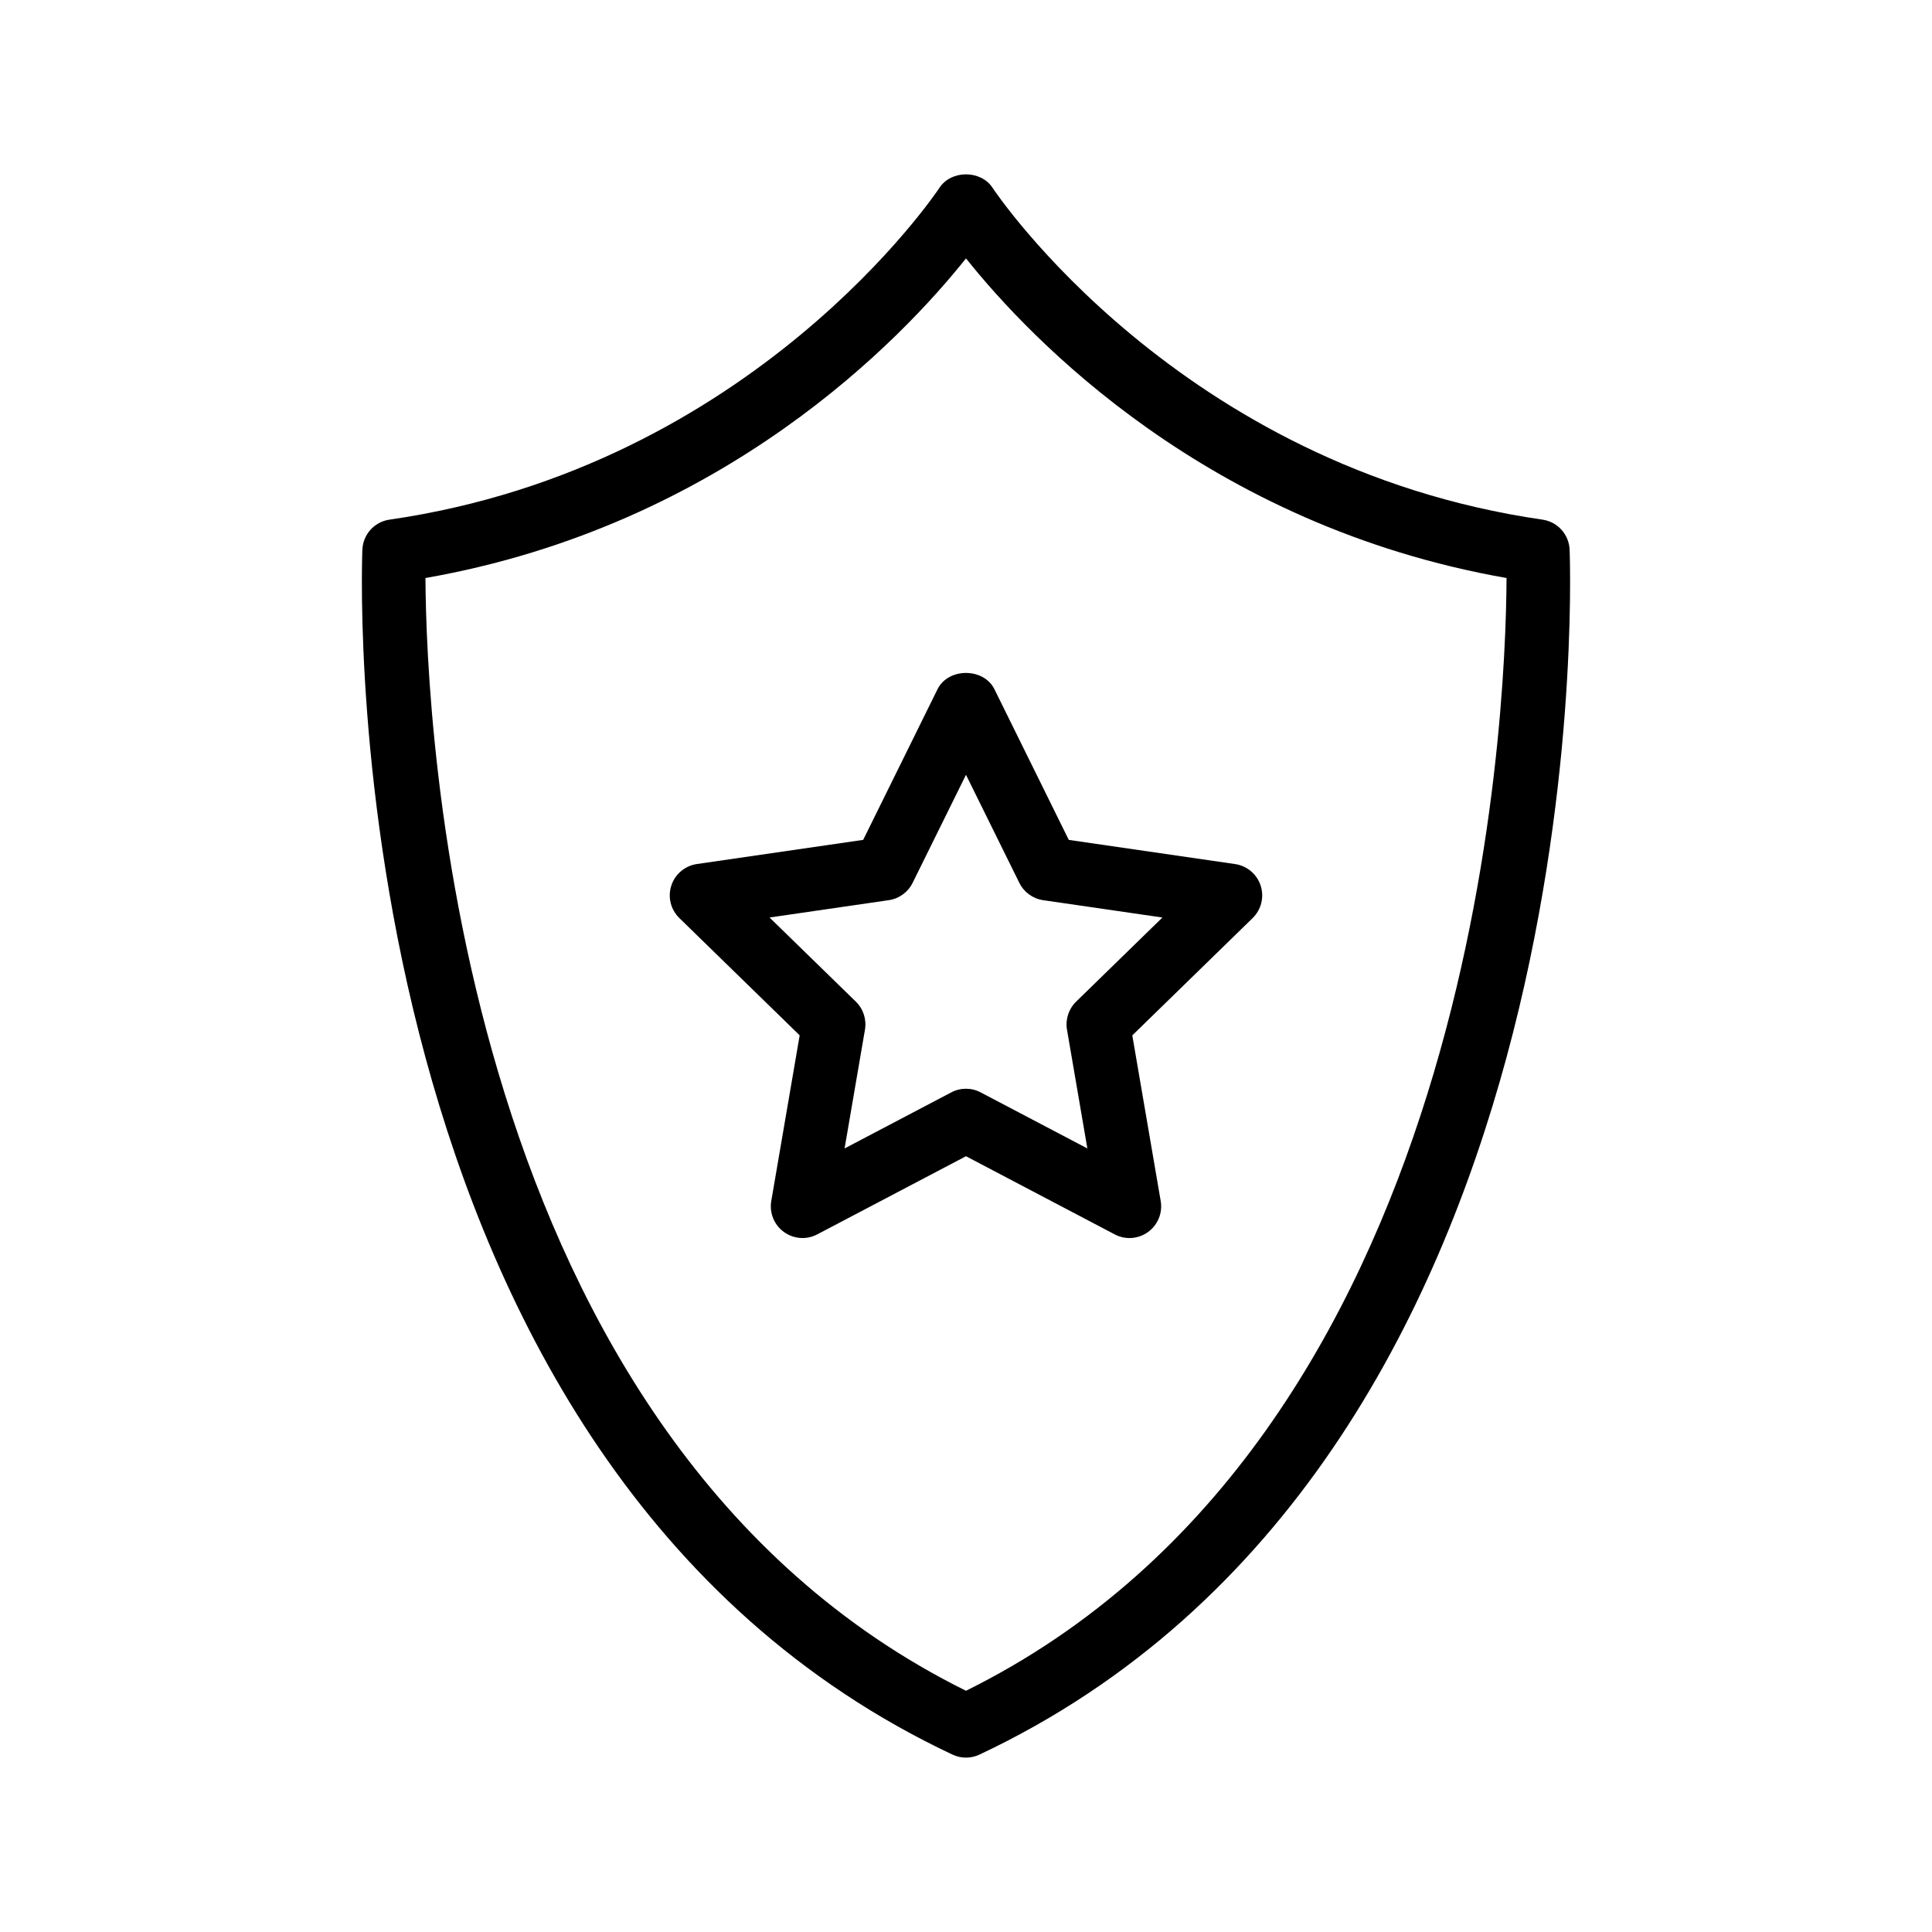
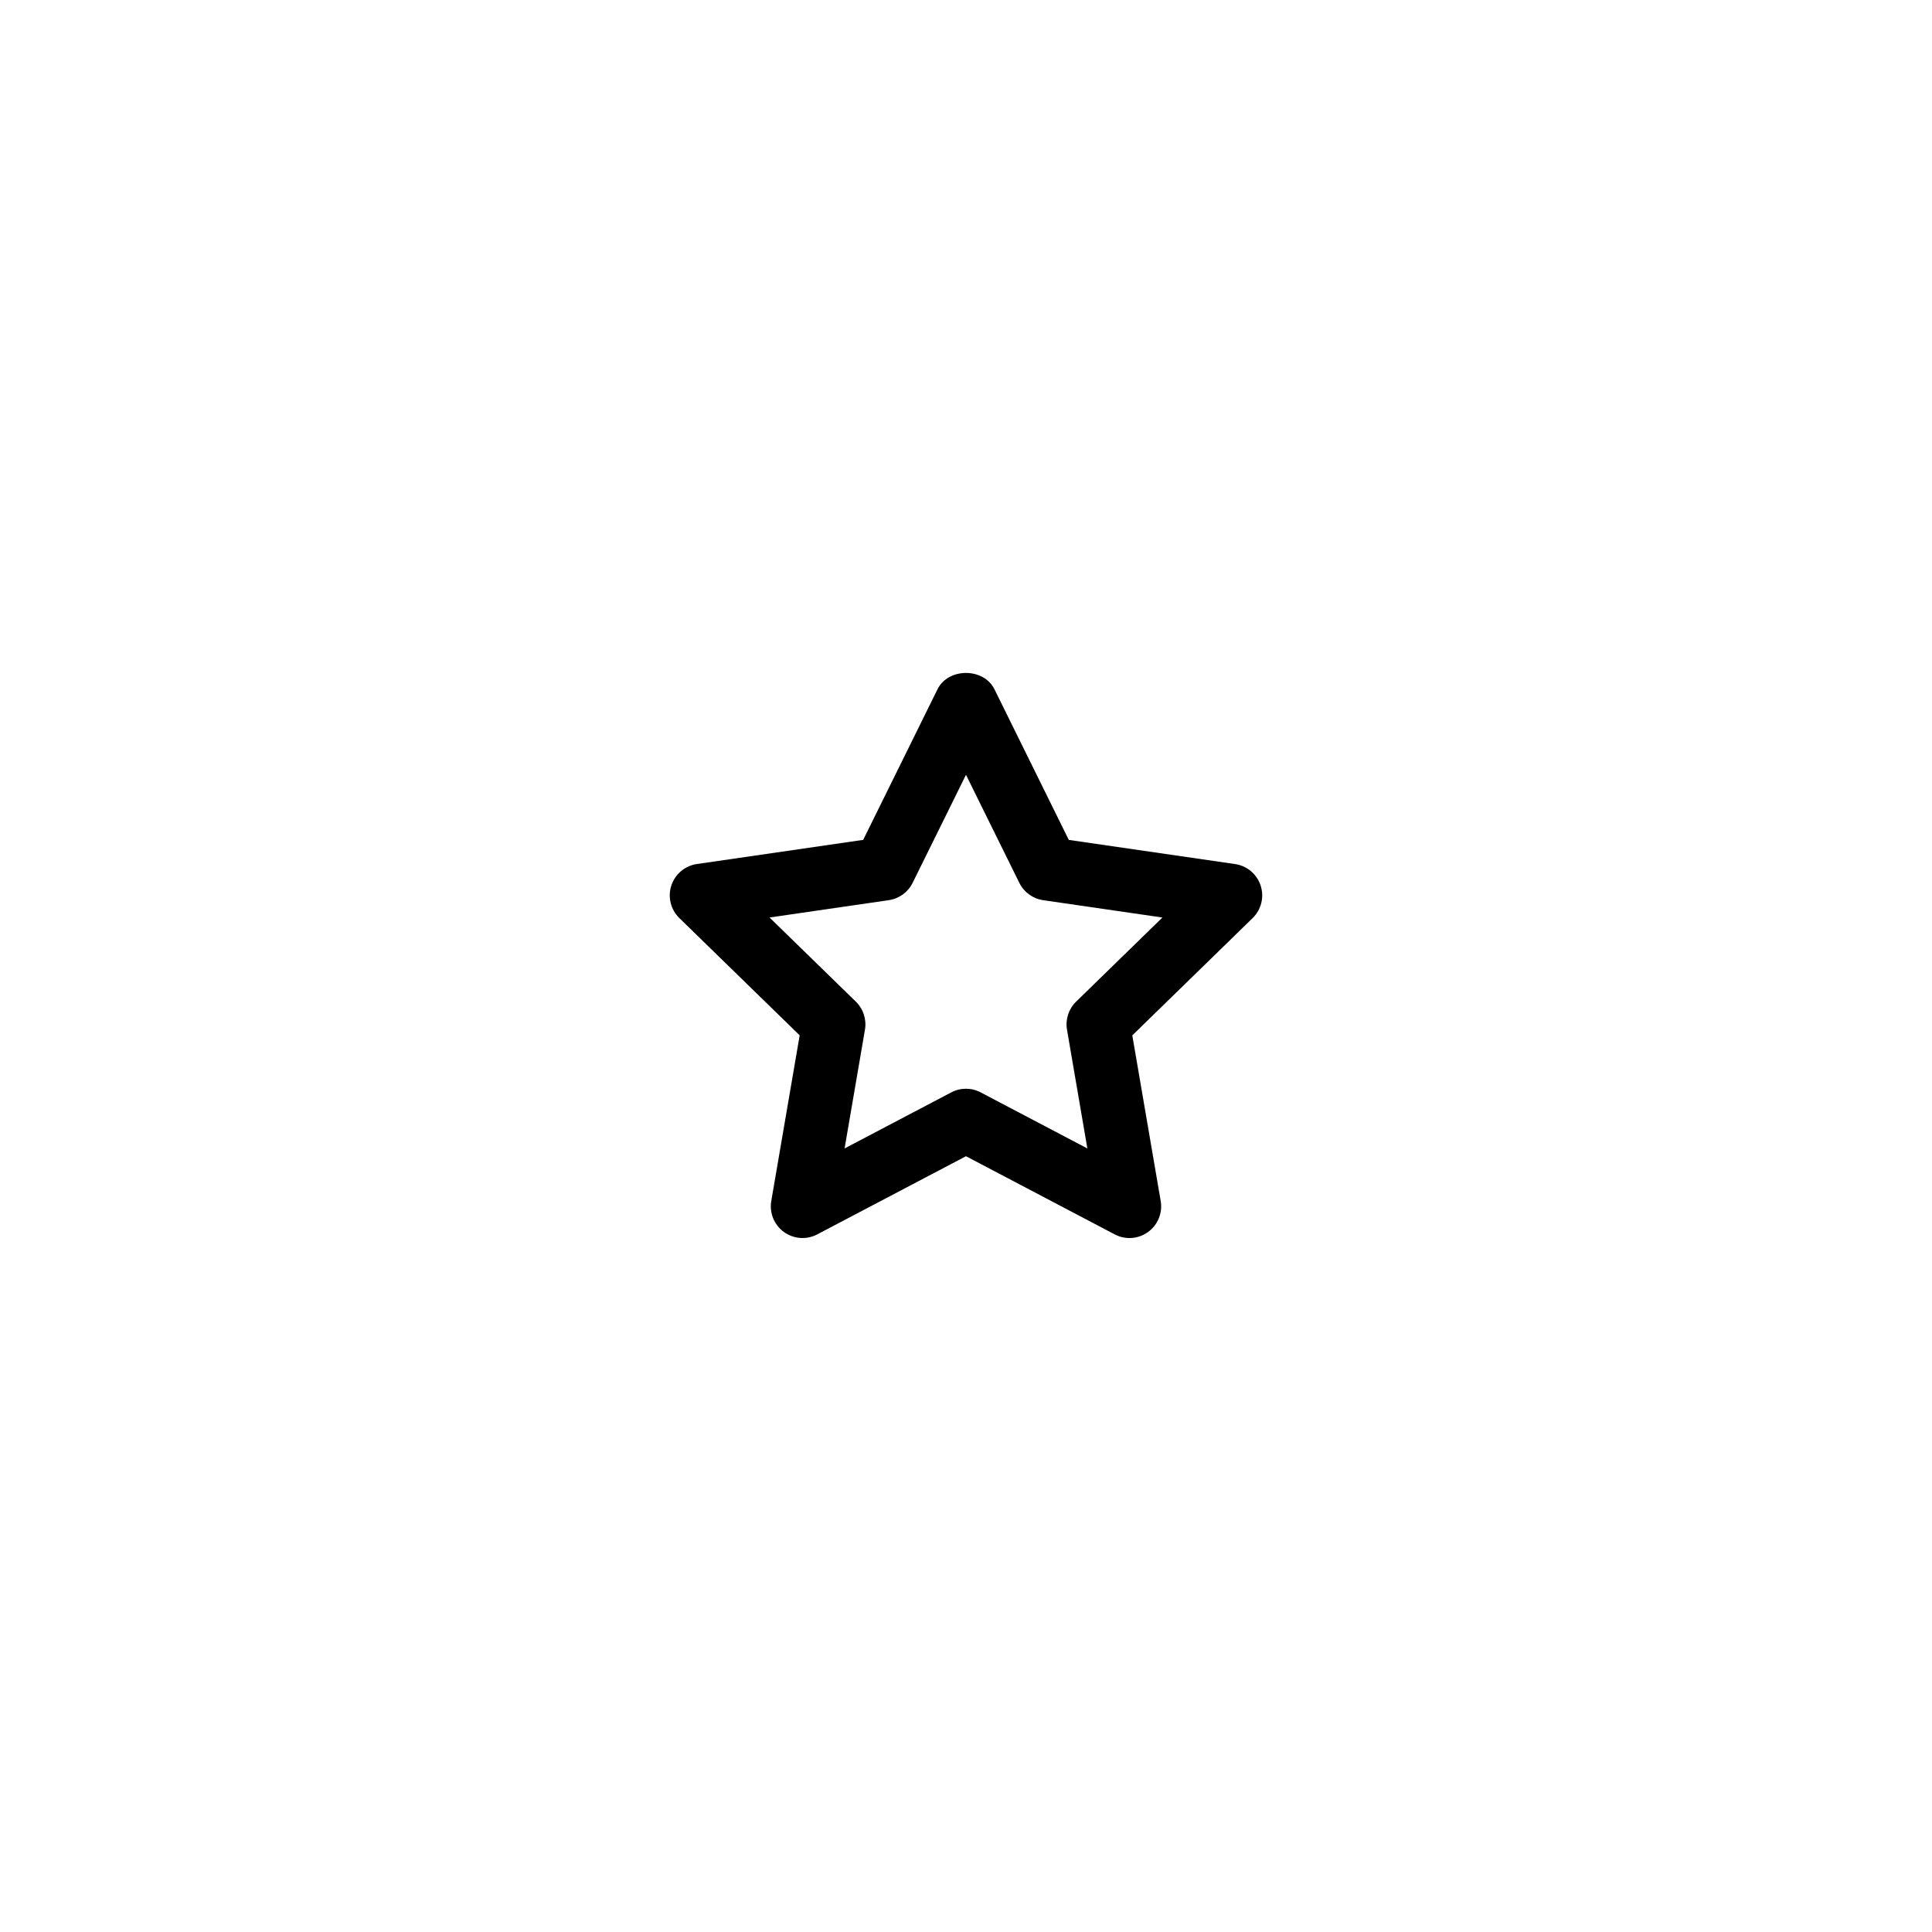
<svg xmlns="http://www.w3.org/2000/svg" fill="#000000" width="800px" height="800px" version="1.1" viewBox="144 144 512 512">
  <g>
-     <path d="m552.78 281.71c-96.461-13.949-145.26-87.199-145.74-87.938-3.098-4.758-10.98-4.758-14.078 0-0.48 0.738-49.277 73.988-145.74 87.938-4.012 0.574-7.035 3.938-7.191 7.988-0.367 9.855-7.231 242.25 156.39 319.29 1.133 0.527 2.356 0.801 3.578 0.801s2.445-0.27 3.578-0.805c163.62-77.047 156.76-309.44 156.39-319.29-0.156-4.051-3.184-7.414-7.191-7.984zm-152.78 310.36c-135.04-66.805-143.04-256.38-143.25-294.89 79.293-13.91 126.37-63.543 143.25-84.699 16.875 21.156 63.957 70.789 143.25 84.699-0.18 38.488-8.078 228.02-143.25 294.89z" />
    <path d="m392.46 326.64-19.707 39.934-44.066 6.402c-3.164 0.461-5.793 2.672-6.781 5.715-0.988 3.035-0.164 6.371 2.125 8.602l31.891 31.086-7.527 43.895c-0.535 3.148 0.758 6.332 3.34 8.207 2.59 1.879 6.012 2.133 8.844 0.641l39.418-20.711 39.418 20.715c1.23 0.648 2.57 0.969 3.906 0.969 1.738 0 3.473-0.543 4.938-1.605 2.582-1.879 3.879-5.059 3.34-8.207l-7.527-43.895 31.891-31.086c2.289-2.231 3.113-5.566 2.125-8.602-0.988-3.043-3.617-5.258-6.781-5.715l-44.066-6.402-19.707-39.934c-2.844-5.746-12.23-5.746-15.07-0.008zm27.992 55.918 31.598 4.594-22.871 22.297c-1.977 1.926-2.879 4.707-2.414 7.43l5.398 31.473-28.266-14.852c-1.219-0.652-2.562-0.973-3.902-0.973s-2.684 0.32-3.906 0.969l-28.266 14.852 5.398-31.473c0.465-2.723-0.438-5.504-2.414-7.43l-22.871-22.297 31.598-4.594c2.734-0.395 5.102-2.117 6.32-4.594l14.141-28.629 14.137 28.633c1.219 2.477 3.586 4.199 6.32 4.594z" />
  </g>
</svg>